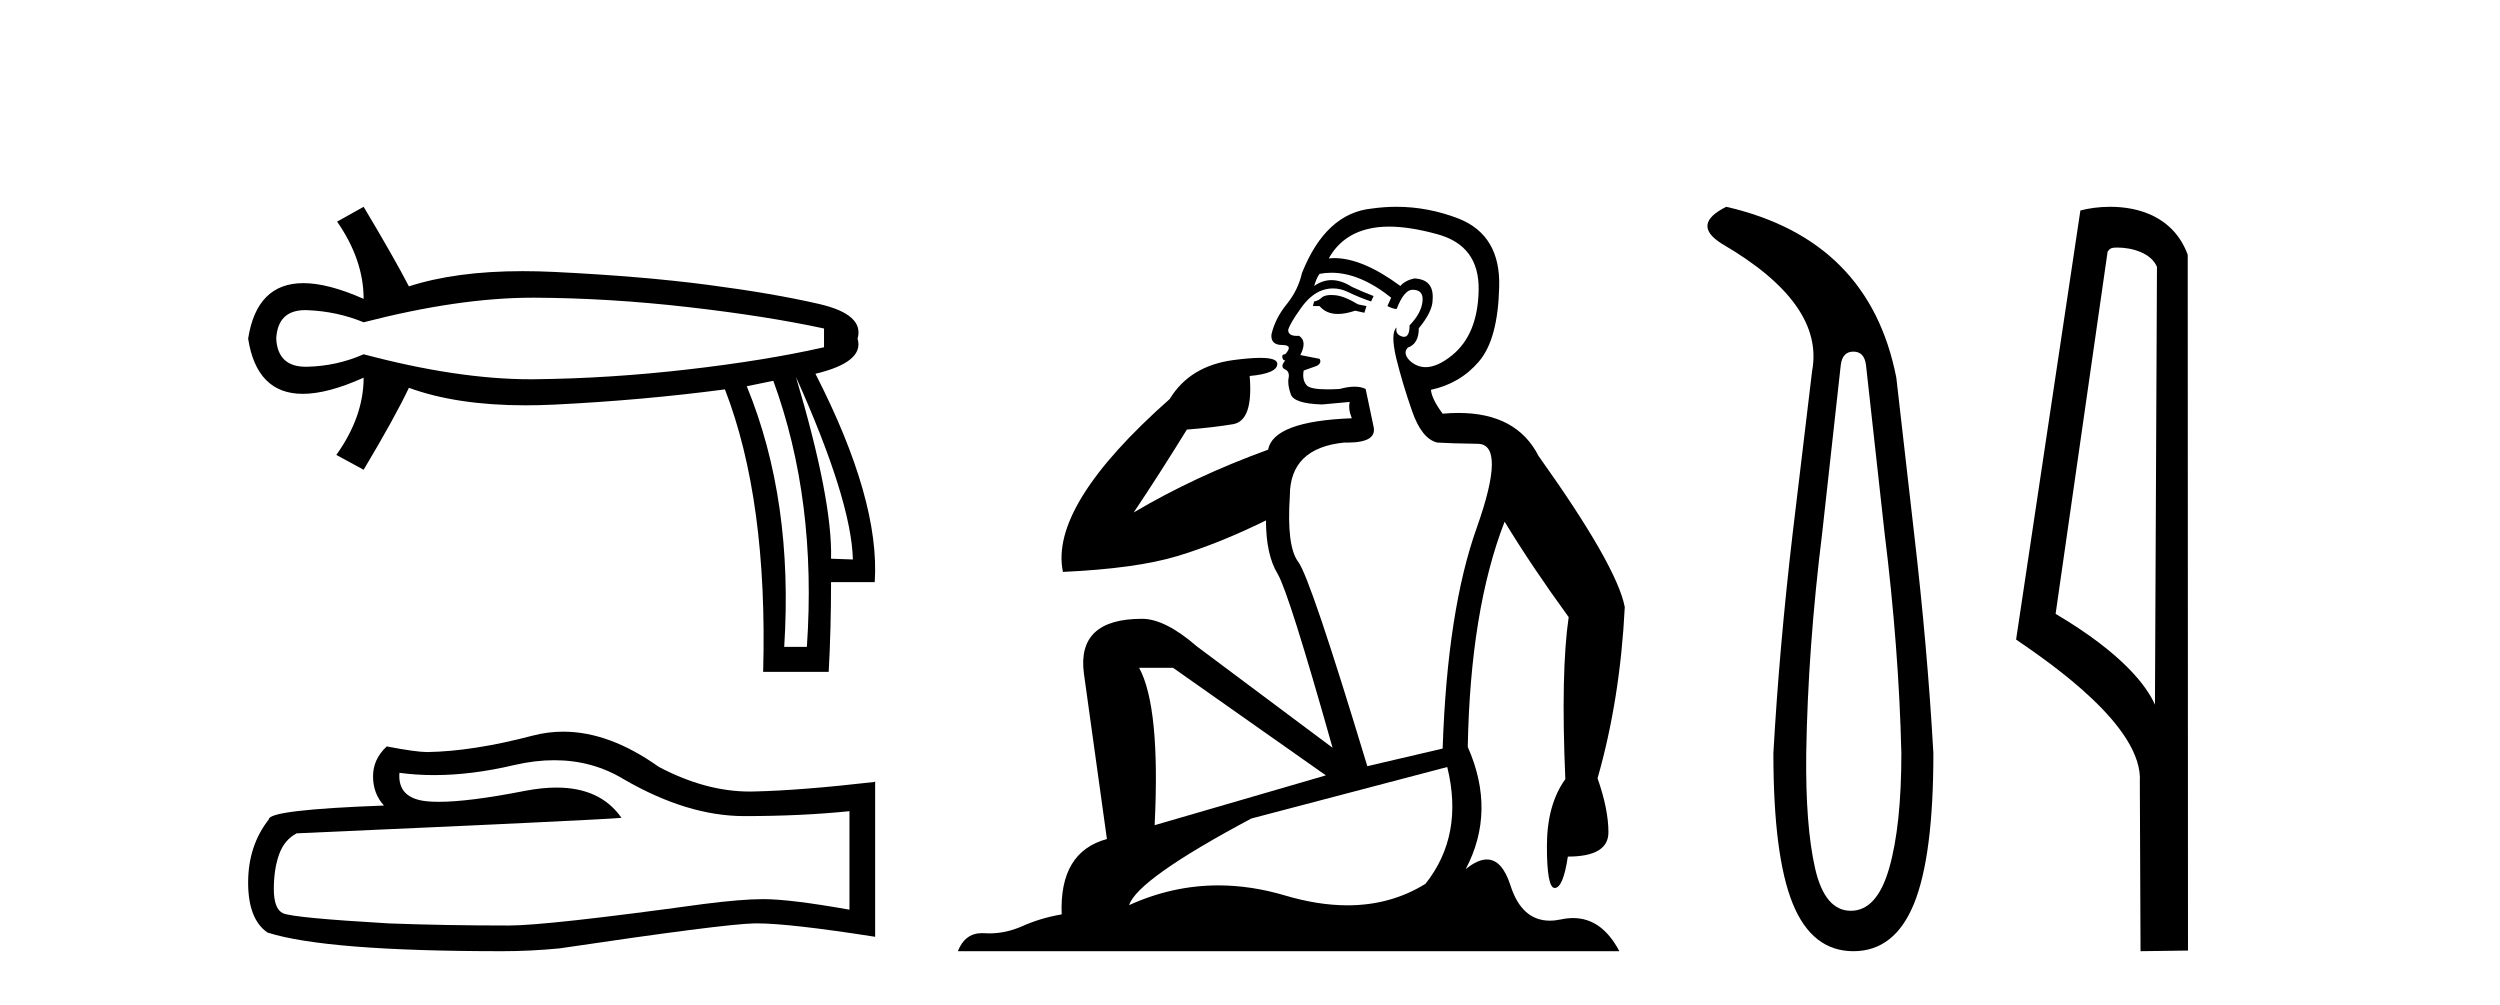
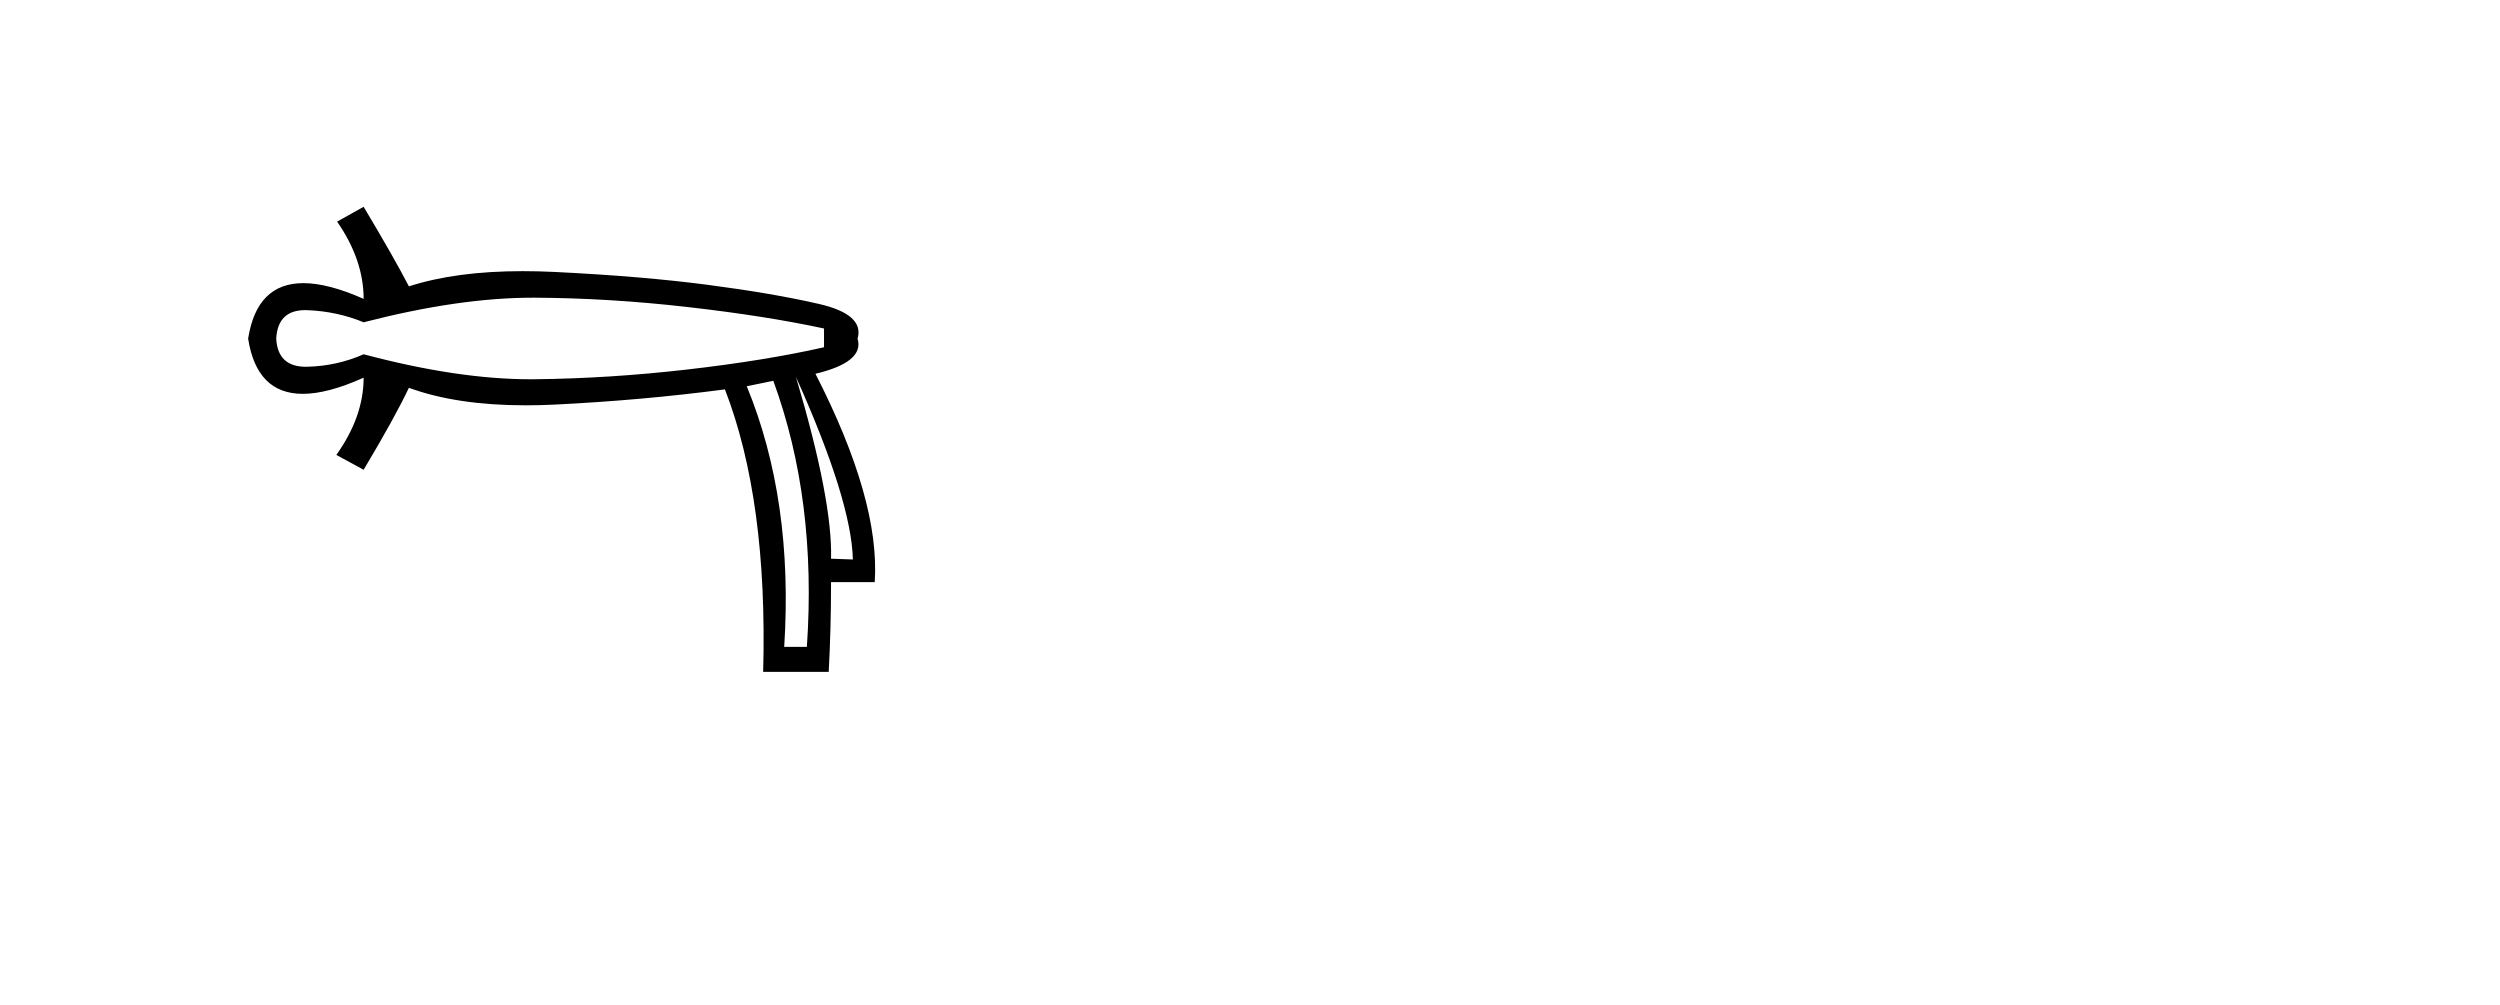
<svg xmlns="http://www.w3.org/2000/svg" width="102.0" height="41.0">
  <path d="M 21.731 12.146 Q 21.778 12.146 21.824 12.146 Q 24.865 12.162 28.064 12.528 Q 31.264 12.894 33.62 13.403 L 33.62 14.168 Q 31.232 14.709 28.049 15.075 Q 24.865 15.441 21.824 15.473 Q 21.735 15.474 21.645 15.474 Q 18.668 15.474 14.836 14.454 Q 13.754 14.932 12.544 14.963 Q 12.512 14.964 12.481 14.964 Q 11.332 14.964 11.27 13.817 Q 11.332 12.653 12.454 12.653 Q 12.498 12.653 12.544 12.655 Q 13.754 12.703 14.836 13.149 Q 18.723 12.146 21.731 12.146 ZM 32.474 15.377 Q 34.734 20.408 34.798 22.827 L 34.798 22.827 L 33.907 22.795 Q 33.97 20.408 32.474 15.377 ZM 31.551 15.537 Q 33.334 20.408 32.92 26.393 L 31.996 26.393 Q 32.378 20.408 30.468 15.759 L 31.551 15.537 ZM 14.836 8.437 L 13.754 9.042 Q 14.836 10.602 14.836 12.194 Q 13.388 11.552 12.377 11.552 Q 10.477 11.552 10.124 13.817 Q 10.475 16.069 12.354 16.069 Q 13.371 16.069 14.836 15.409 L 14.836 15.409 Q 14.836 17.001 13.722 18.561 L 14.836 19.166 Q 16.11 17.033 16.683 15.823 Q 18.64 16.537 21.443 16.537 Q 22.014 16.537 22.62 16.508 Q 26.202 16.332 29.577 15.887 Q 31.328 20.408 31.137 27.412 L 33.811 27.412 Q 33.907 25.661 33.907 23.751 L 35.689 23.751 Q 35.912 20.408 33.27 15.25 Q 35.276 14.772 34.989 13.817 Q 35.276 12.83 33.413 12.401 Q 31.551 11.971 28.876 11.621 Q 26.202 11.27 22.62 11.095 Q 21.953 11.063 21.327 11.063 Q 18.599 11.063 16.683 11.684 Q 16.11 10.57 14.836 8.437 Z" style="fill:#000000;stroke:none" />
-   <path d="M 22.615 31.017 Q 24.165 31.017 25.442 31.789 Q 28.04 33.297 30.366 33.297 Q 32.706 33.297 34.658 33.096 L 34.658 37.115 Q 32.232 36.685 31.155 36.685 L 31.127 36.685 Q 30.251 36.685 28.686 36.886 Q 22.327 37.761 20.762 37.761 Q 18.163 37.761 15.866 37.675 Q 11.933 37.446 11.545 37.259 Q 11.172 37.087 11.172 36.268 Q 11.172 35.464 11.387 34.861 Q 11.603 34.259 12.105 34 Q 24.394 33.455 25.356 33.368 Q 24.499 32.133 22.702 32.133 Q 22.119 32.133 21.437 32.263 Q 19.148 32.714 17.907 32.714 Q 17.646 32.714 17.431 32.694 Q 16.211 32.579 16.297 31.531 L 16.297 31.531 Q 16.983 31.624 17.713 31.624 Q 19.246 31.624 20.977 31.215 Q 21.831 31.017 22.615 31.017 ZM 22.981 29.852 Q 22.359 29.852 21.752 30.009 Q 19.298 30.655 17.431 30.684 Q 16.972 30.684 15.78 30.454 Q 15.22 30.971 15.22 31.675 Q 15.22 32.378 15.665 32.866 Q 10.971 33.038 10.971 33.426 Q 10.124 34.503 10.124 36.01 Q 10.124 37.503 10.914 38.048 Q 13.297 38.809 20.489 38.809 Q 21.637 38.809 22.829 38.694 Q 29.49 37.704 30.768 37.675 Q 30.828 37.674 30.894 37.674 Q 32.206 37.674 35.706 38.221 L 35.706 31.875 L 35.677 31.904 Q 32.677 32.249 30.782 32.292 Q 30.685 32.295 30.587 32.295 Q 28.784 32.295 26.877 31.287 Q 24.86 29.852 22.981 29.852 Z" style="fill:#000000;stroke:none" />
-   <path d="M 54.315 12.036 Q 54.061 12.036 53.941 12.129 Q 53.805 12.266 53.617 12.3 L 53.565 12.488 L 53.839 12.488 Q 54.109 12.81 54.587 12.81 Q 54.895 12.81 55.291 12.676 L 55.666 12.761 L 55.752 12.488 L 55.41 12.419 Q 54.846 12.078 54.471 12.044 Q 54.387 12.036 54.315 12.036 ZM 56.674 9.246 Q 57.513 9.246 58.621 9.55 Q 60.364 10.011 60.329 11.839 Q 60.295 13.649 59.236 14.503 Q 58.643 14.98 58.165 14.98 Q 57.805 14.98 57.511 14.708 Q 57.221 14.401 57.443 14.179 Q 57.887 14.025 57.887 13.393 Q 58.451 12.71 58.451 12.232 Q 58.519 11.395 57.699 11.36 Q 57.323 11.446 57.135 11.668 Q 55.592 10.53 54.433 10.53 Q 54.322 10.53 54.214 10.541 L 54.214 10.541 Q 54.744 9.601 55.803 9.345 Q 56.194 9.246 56.674 9.246 ZM 54.32 11.128 Q 55.487 11.128 56.76 12.146 L 56.606 12.488 Q 56.845 12.607 56.982 12.607 Q 57.289 11.822 57.631 11.822 Q 58.075 11.822 58.041 12.266 Q 58.006 12.761 57.511 13.274 Q 57.511 13.743 57.283 13.743 Q 57.254 13.743 57.221 13.735 Q 56.913 13.649 56.982 13.359 L 56.982 13.359 Q 56.725 13.581 56.964 14.606 Q 57.221 15.648 57.614 16.775 Q 58.006 17.902 58.638 18.056 Q 59.134 18.09 60.295 18.107 Q 61.457 18.124 60.261 21.506 Q 59.048 24.888 58.86 30.542 L 55.786 31.26 Q 53.463 23.573 52.968 22.924 Q 52.489 22.292 52.626 20.225 Q 52.626 18.278 54.846 18.056 Q 54.911 18.058 54.972 18.058 Q 56.189 18.058 56.042 17.407 Q 55.905 16.741 55.718 15.87 Q 55.53 15.776 55.265 15.776 Q 55 15.776 54.659 15.87 Q 54.385 15.886 54.166 15.886 Q 53.453 15.886 53.309 15.716 Q 53.121 15.494 53.19 15.118 L 53.719 14.93 Q 53.941 14.811 53.839 14.64 L 53.053 14.486 Q 53.343 13.923 53.002 13.701 Q 52.952 13.704 52.909 13.704 Q 52.558 13.704 52.558 13.461 Q 52.626 13.205 53.053 12.607 Q 53.463 12.01 53.958 11.839 Q 54.172 11.768 54.385 11.768 Q 54.684 11.768 54.983 11.907 Q 55.478 12.146 55.94 12.3 L 56.042 12.078 Q 55.632 11.924 55.154 11.702 Q 54.721 11.429 54.326 11.429 Q 53.955 11.429 53.617 11.668 Q 53.719 11.326 53.839 11.173 Q 54.077 11.128 54.32 11.128 ZM 47.86 27.246 L 54.095 31.635 L 47.109 33.668 Q 47.348 28.851 46.477 27.246 ZM 59.048 31.294 Q 59.732 34.078 58.16 36.059 Q 56.742 36.937 54.977 36.937 Q 53.786 36.937 52.438 36.538 Q 51.048 36.124 49.709 36.124 Q 47.839 36.124 46.067 36.93 Q 46.409 35.871 51.055 33.395 L 59.048 31.294 ZM 56.973 8.437 Q 56.477 8.437 55.974 8.508 Q 54.095 8.696 53.121 11.138 Q 52.968 11.822 52.506 12.402 Q 52.028 12.983 51.874 13.649 Q 51.84 14.076 52.318 14.076 Q 52.78 14.076 52.438 14.452 Q 52.301 14.452 52.318 14.572 Q 52.336 14.708 52.438 14.708 Q 52.216 14.965 52.421 15.067 Q 52.626 15.152 52.575 15.426 Q 52.523 15.682 52.66 16.075 Q 52.78 16.468 53.941 16.502 L 55.069 16.399 L 55.069 16.399 Q 55 16.69 55.154 17.065 Q 51.96 17.185 51.738 18.347 Q 48.732 19.44 46.255 20.909 Q 47.297 19.354 48.424 17.527 Q 49.517 17.441 50.32 17.305 Q 51.14 17.151 50.986 15.34 Q 52.114 15.238 52.114 14.845 Q 52.114 14.601 51.421 14.601 Q 50.999 14.601 50.32 14.691 Q 48.544 14.93 47.724 16.28 Q 42.804 20.635 43.368 23.334 Q 46.357 23.197 48.048 22.685 Q 49.739 22.173 51.652 21.233 Q 51.652 22.634 52.131 23.42 Q 52.592 24.205 54.368 30.508 L 48.834 26.374 Q 47.536 25.247 46.596 25.247 Q 43.932 25.247 44.222 27.468 L 45.162 34.232 Q 43.214 34.761 43.317 37.306 Q 42.429 37.46 41.677 37.802 Q 41.028 38.082 40.366 38.082 Q 40.262 38.082 40.157 38.075 Q 40.11 38.072 40.065 38.072 Q 39.37 38.072 39.081 38.809 L 66.069 38.809 Q 65.357 37.457 64.183 37.457 Q 63.948 37.457 63.694 37.511 Q 63.452 37.563 63.234 37.563 Q 62.087 37.563 61.628 36.128 Q 61.288 35.067 60.665 35.067 Q 60.285 35.067 59.8 35.461 Q 61.047 33.104 59.885 30.474 Q 59.988 24.888 61.388 21.284 Q 62.499 23.112 64.002 25.179 Q 63.677 27.399 63.865 31.789 Q 63.114 32.831 63.114 34.522 Q 63.114 36.23 63.432 36.23 Q 63.435 36.23 63.438 36.23 Q 63.78 36.213 63.968 34.949 Q 65.624 34.949 65.624 33.958 Q 65.624 33.019 65.18 31.755 Q 66.103 28.527 66.291 24.769 Q 65.966 23.078 62.772 18.603 Q 61.88 16.848 59.501 16.848 Q 59.193 16.848 58.86 16.878 Q 58.416 16.28 58.382 15.904 Q 59.578 15.648 60.346 14.742 Q 61.115 13.837 61.166 11.719 Q 61.235 9.601 59.51 8.918 Q 58.264 8.437 56.973 8.437 Z" style="fill:#000000;stroke:none" />
-   <path d="M 75.618 14.346 Q 76.065 14.346 76.133 14.896 L 76.889 21.733 Q 77.473 26.44 77.576 30.735 Q 77.576 33.69 77.078 35.425 Q 76.58 37.16 75.515 37.16 Q 74.45 37.16 74.055 35.425 Q 73.66 33.69 73.694 30.735 Q 73.763 26.44 74.347 21.733 L 75.103 14.896 Q 75.171 14.346 75.618 14.346 ZM 70.43 8.437 Q 68.987 9.158 70.258 9.949 Q 74.45 12.388 73.934 15.137 L 73.144 21.733 Q 72.594 26.44 72.354 30.735 Q 72.354 34.927 73.144 36.868 Q 73.934 38.809 75.618 38.809 Q 77.302 38.809 78.092 36.868 Q 78.882 34.927 78.882 30.735 Q 78.641 26.44 78.092 21.733 L 77.37 15.411 Q 76.271 9.777 70.43 8.437 Z" style="fill:#000000;stroke:none" />
-   <path d="M 86.392 10.1 C 87.016 10.1 87.781 10.34 88.004 10.89 L 87.922 28.751 L 87.922 28.751 C 87.605 28.034 86.664 26.699 83.869 25.046 L 85.991 10.263 C 86.09 10.157 86.088 10.1 86.392 10.1 ZM 87.922 28.751 L 87.922 28.751 C 87.922 28.751 87.922 28.751 87.922 28.751 L 87.922 28.751 L 87.922 28.751 ZM 86.095 8.437 C 85.617 8.437 85.185 8.505 84.88 8.588 L 82.257 26.094 C 83.644 27.044 87.457 29.648 87.305 31.91 L 87.334 38.809 L 89.27 38.783 L 89.259 10.393 C 88.684 8.837 87.253 8.437 86.095 8.437 Z" style="fill:#000000;stroke:none" />
</svg>